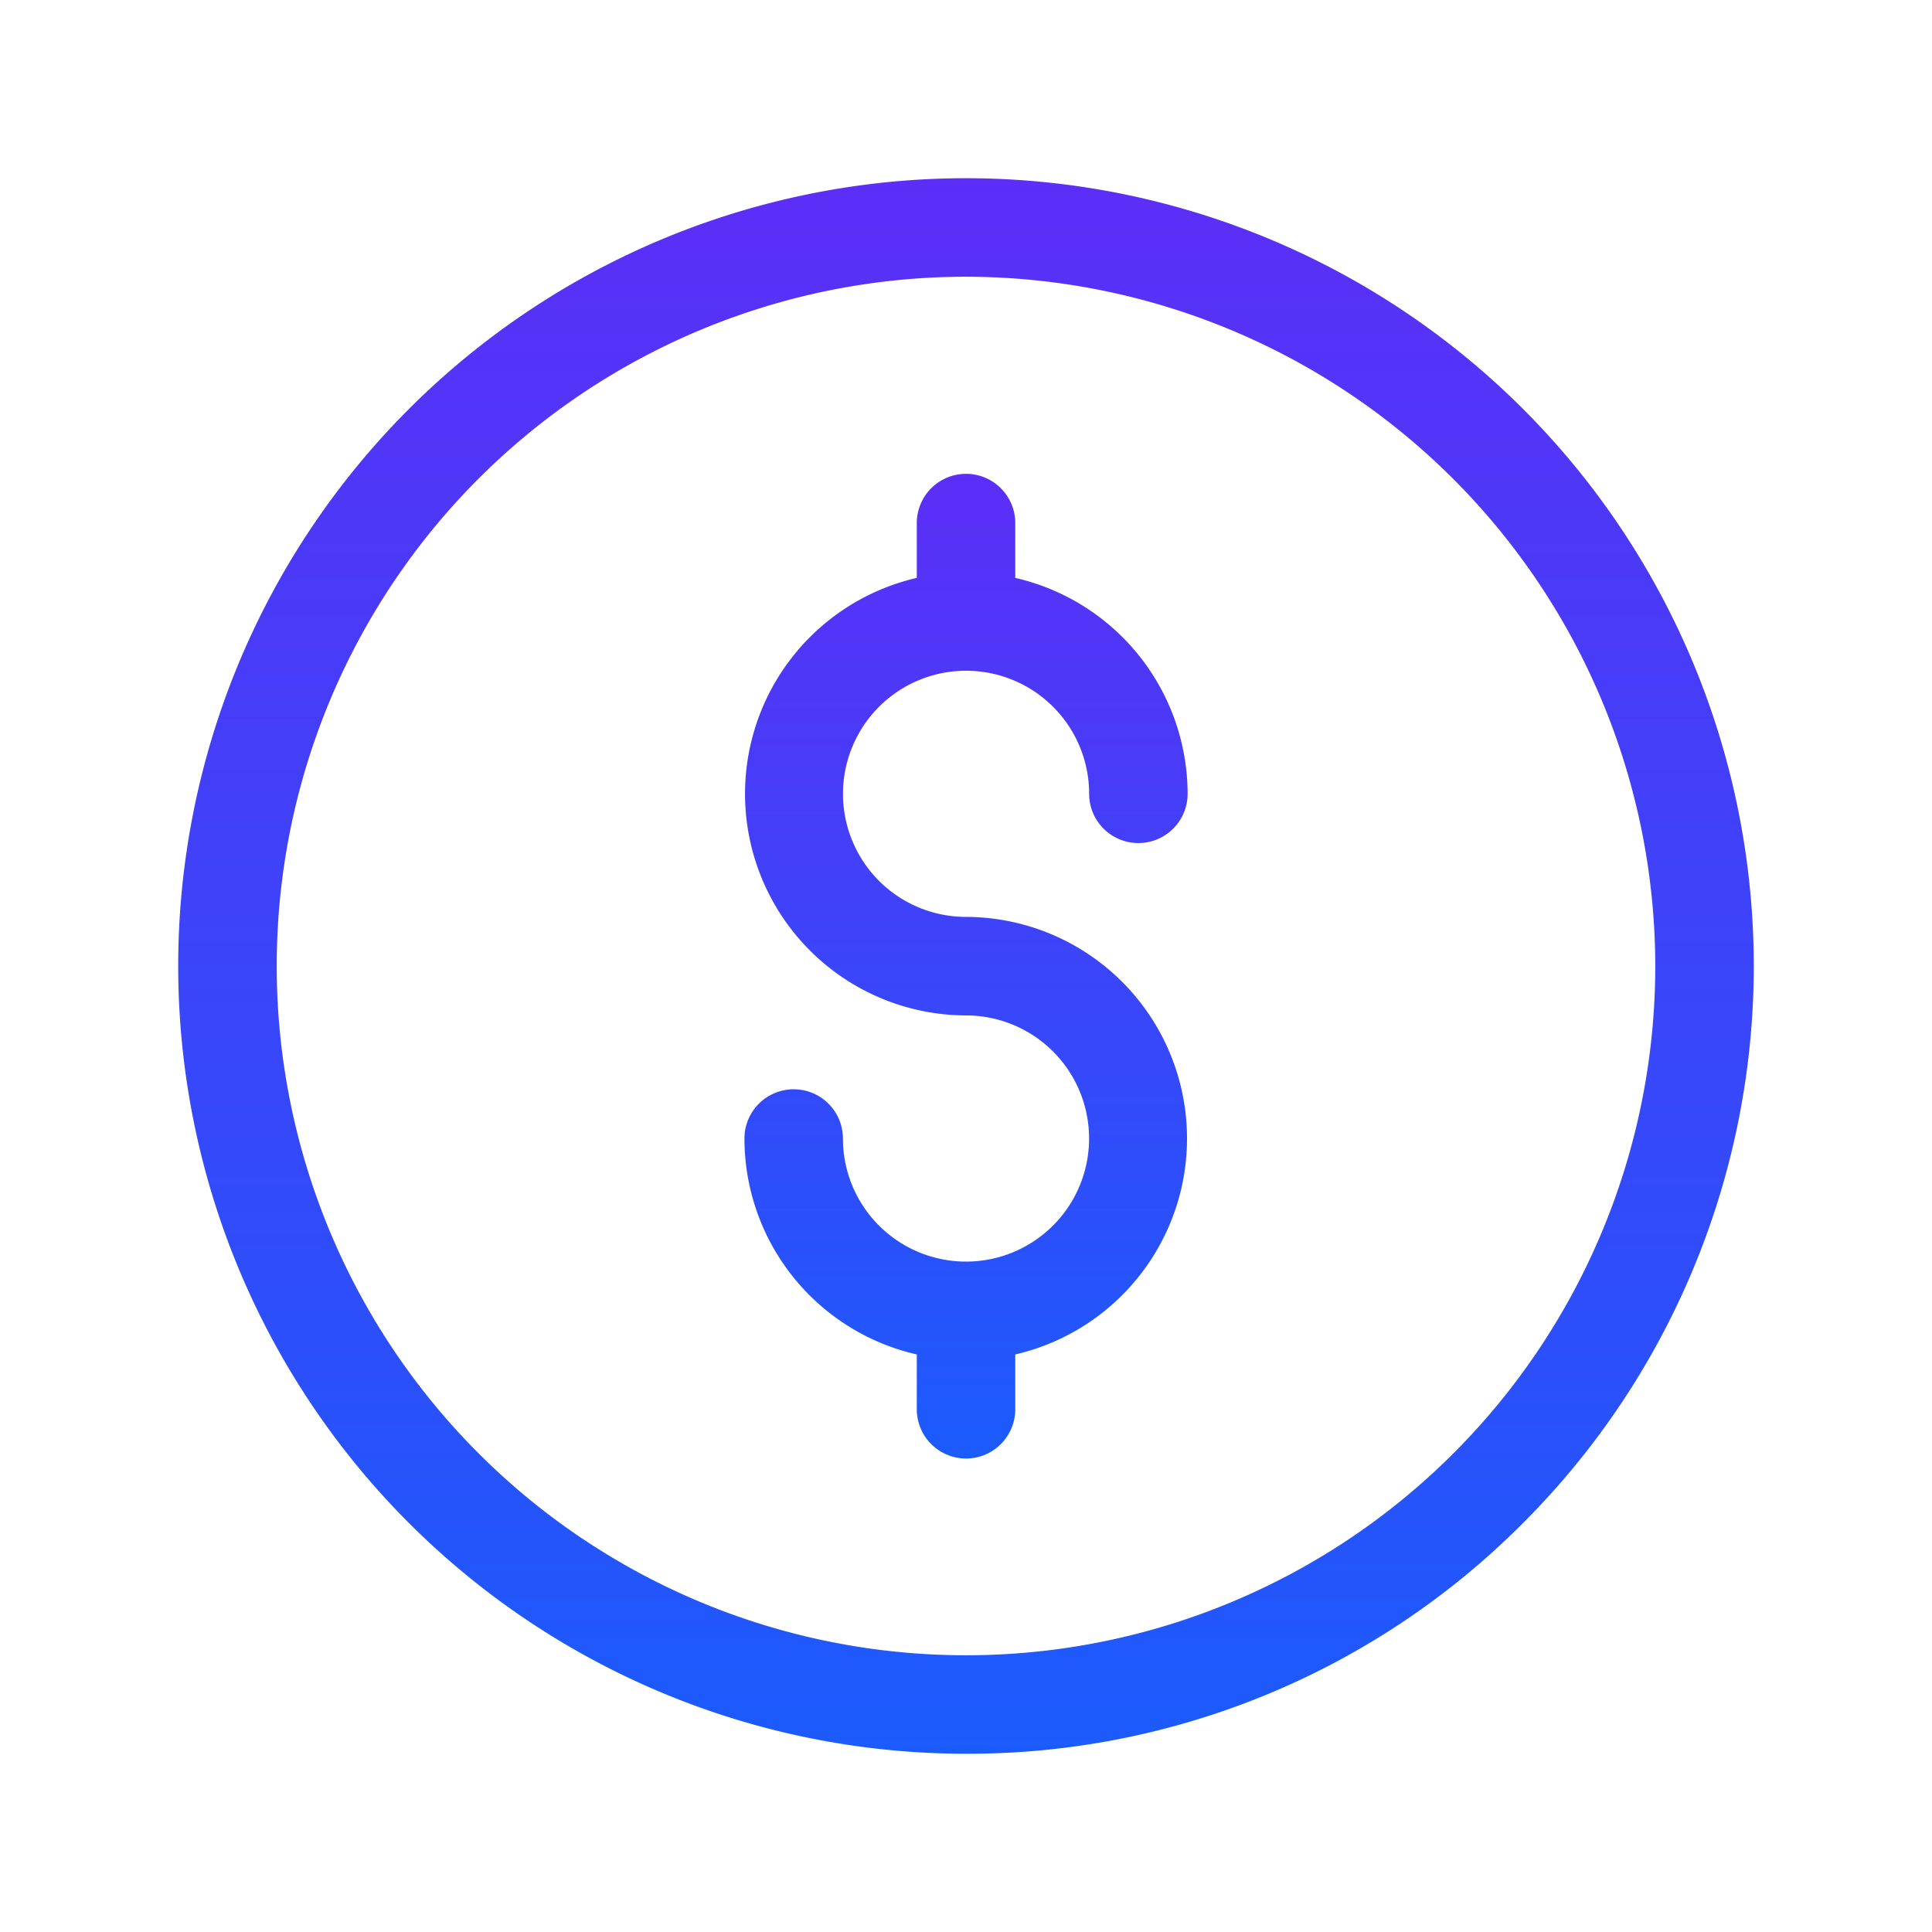
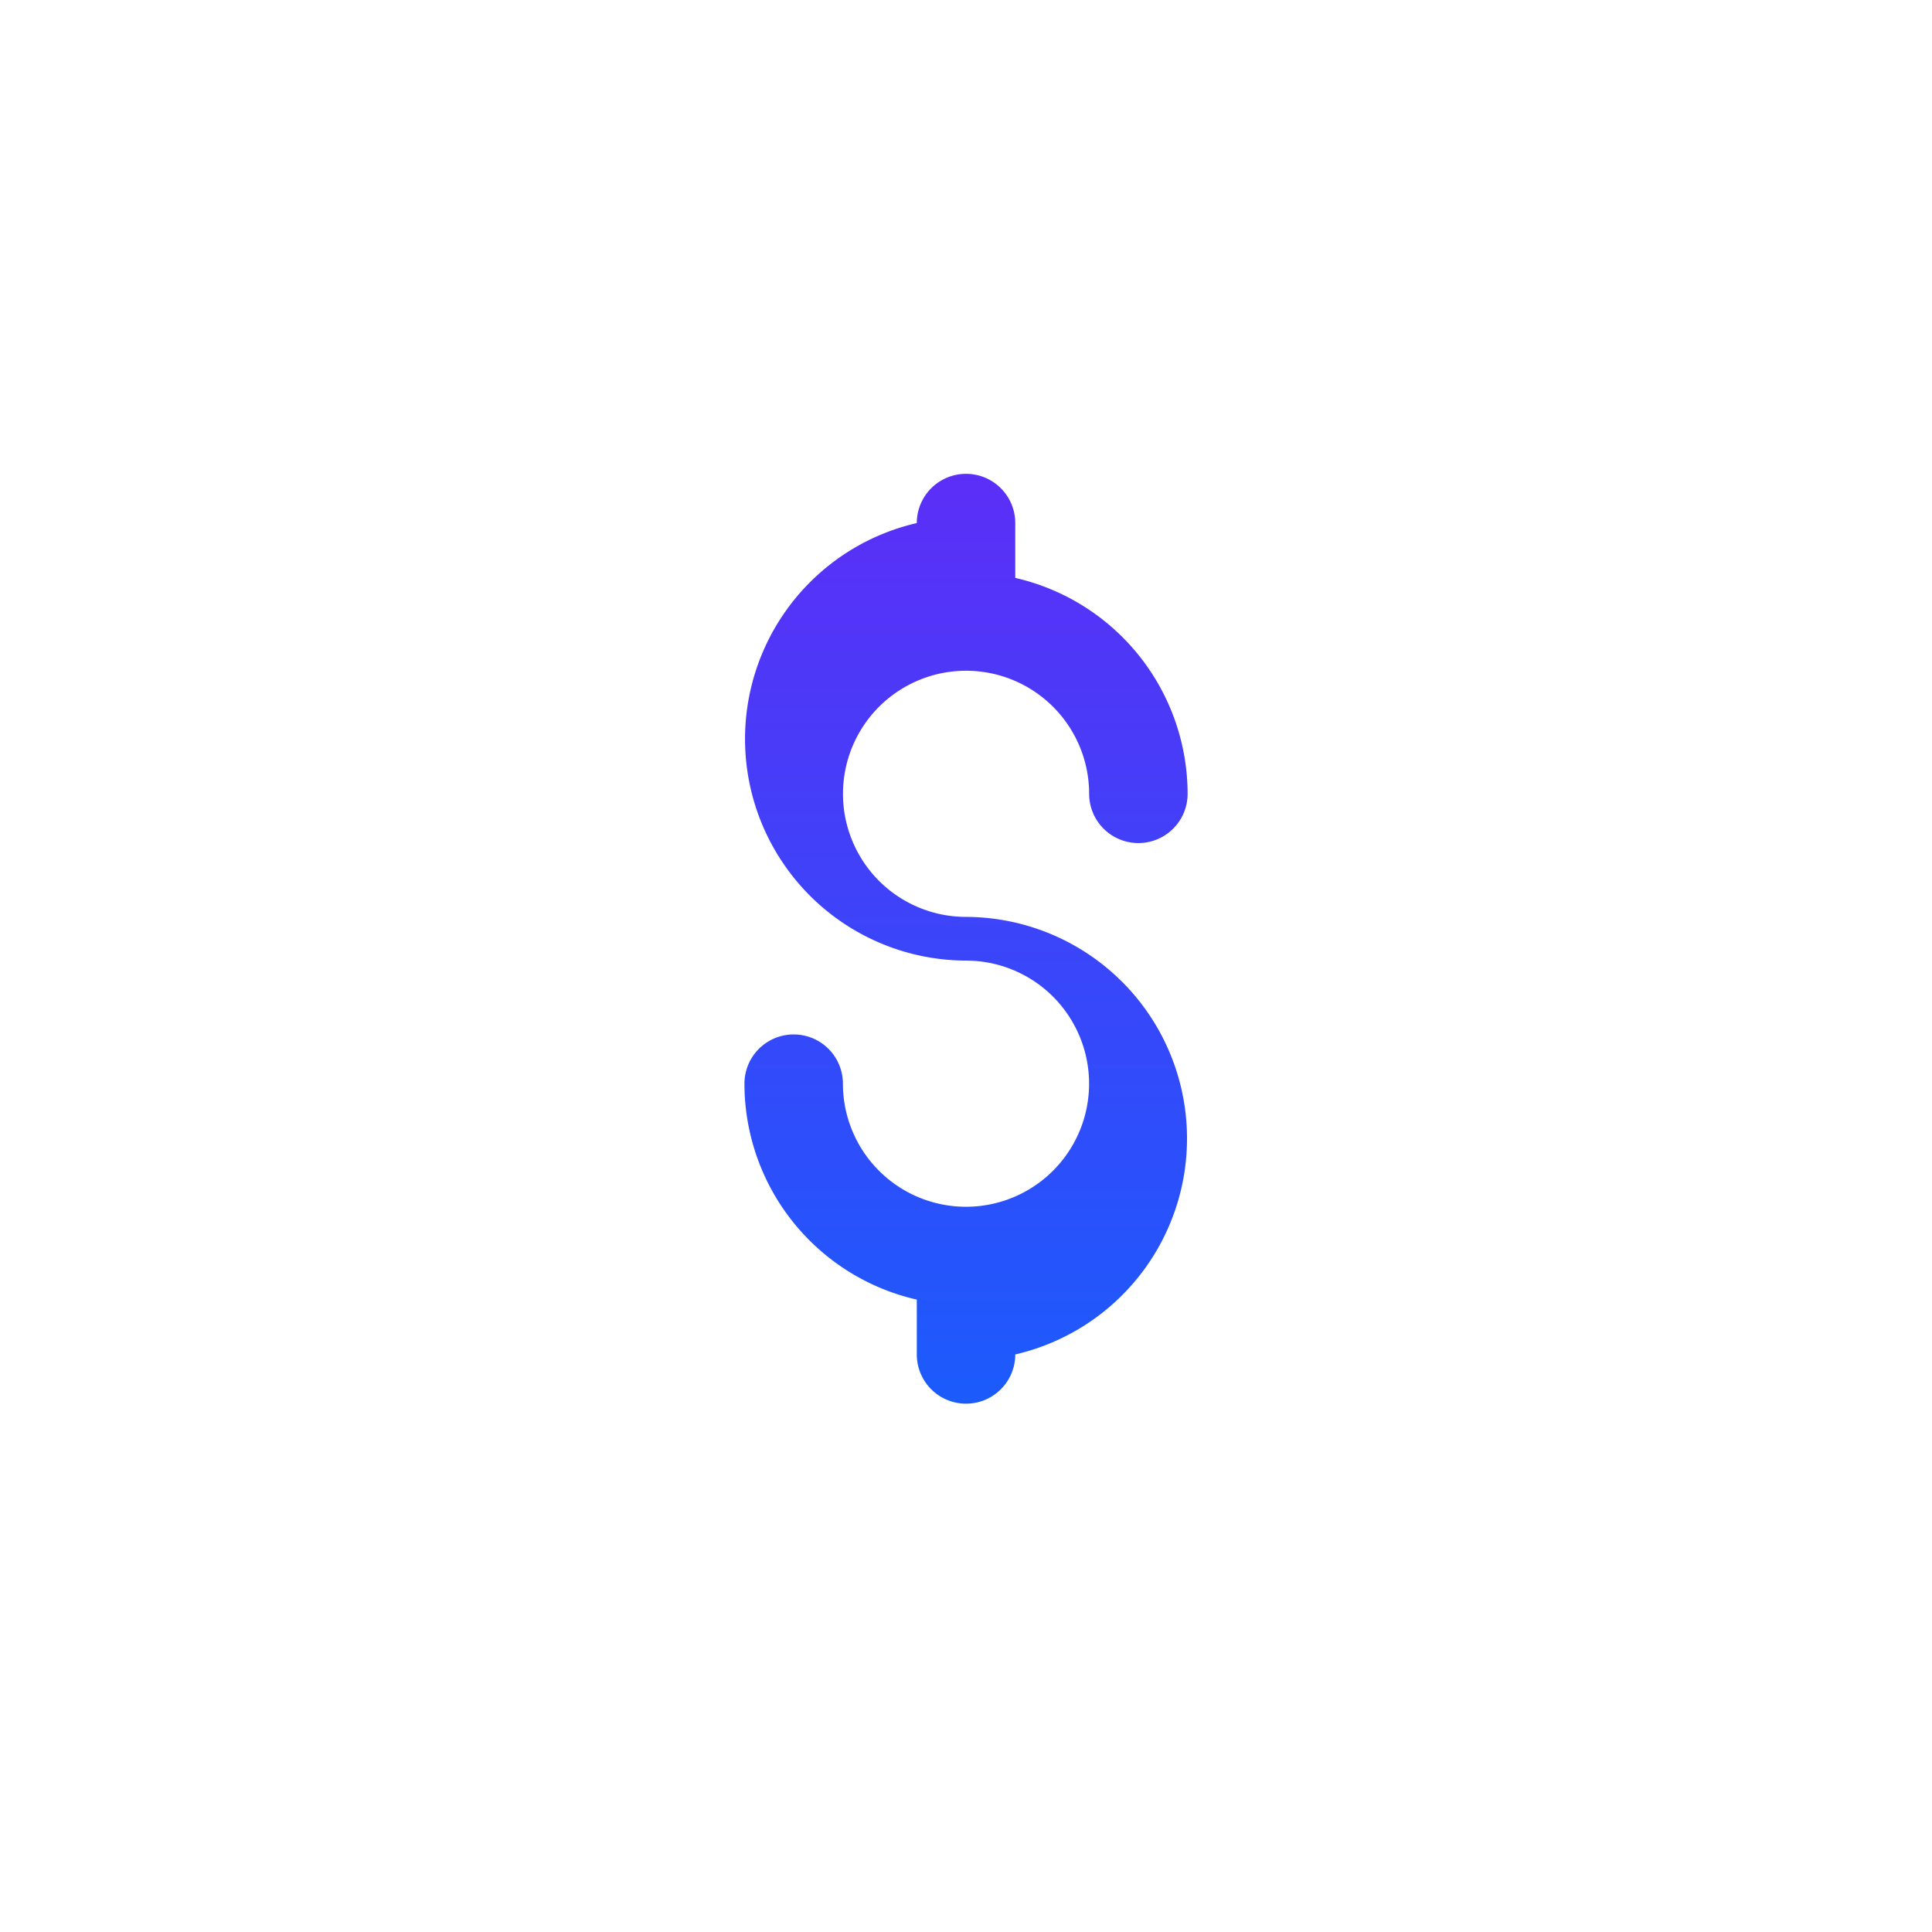
<svg xmlns="http://www.w3.org/2000/svg" width="34" height="34" viewBox="0 0 34 34">
  <defs>
    <style> .cls-1 { fill: #fff; stroke: #707070; opacity: 0; } .cls-2 { fill: url(#linear-gradient); } .cls-3 { stroke: none; } .cls-4 { fill: none; } </style>
    <linearGradient id="linear-gradient" x1="0.5" x2="0.5" y2="1" gradientUnits="objectBoundingBox">
      <stop offset="0" stop-color="#5c2ef7" />
      <stop offset="1" stop-color="#1b5bfc" />
    </linearGradient>
  </defs>
  <g id="Group_53589" data-name="Group 53589" transform="translate(-407 -546)">
    <g id="Rectangle_1511" data-name="Rectangle 1511" class="cls-1" transform="translate(407 546)">
-       <rect class="cls-3" width="34" height="34" />
-       <rect class="cls-4" x="0.5" y="0.5" width="33" height="33" />
-     </g>
+       </g>
    <g id="Group_53582" data-name="Group 53582" transform="translate(410.137 549.137)">
-       <path id="Path_53610" data-name="Path 53610" class="cls-2" d="M13.863,27.726A13.863,13.863,0,0,1,4.06,4.06,13.863,13.863,0,0,1,23.666,23.666a13.772,13.772,0,0,1-9.8,4.06Zm0-25.993a12.13,12.13,0,1,0,12.13,12.13A12.144,12.144,0,0,0,13.863,1.733Z" transform="translate(0)" />
-       <path id="Path_53611" data-name="Path 53611" class="cls-2" d="M187.9,103.8a2.166,2.166,0,1,1,2.166-2.166.866.866,0,1,0,1.733,0,3.905,3.905,0,0,0-3.033-3.8v-.965a.866.866,0,0,0-1.733,0v.965a3.9,3.9,0,0,0,.866,7.7,2.166,2.166,0,1,1-2.166,2.166.866.866,0,0,0-1.733,0,3.9,3.9,0,0,0,3.033,3.8v.965a.866.866,0,0,0,1.733,0V111.5a3.9,3.9,0,0,0-.866-7.7Z" transform="translate(-174.036 -90.801)" />
+       <path id="Path_53611" data-name="Path 53611" class="cls-2" d="M187.9,103.8a2.166,2.166,0,1,1,2.166-2.166.866.866,0,1,0,1.733,0,3.905,3.905,0,0,0-3.033-3.8v-.965a.866.866,0,0,0-1.733,0a3.9,3.9,0,0,0,.866,7.7,2.166,2.166,0,1,1-2.166,2.166.866.866,0,0,0-1.733,0,3.9,3.9,0,0,0,3.033,3.8v.965a.866.866,0,0,0,1.733,0V111.5a3.9,3.9,0,0,0-.866-7.7Z" transform="translate(-174.036 -90.801)" />
    </g>
  </g>
</svg>